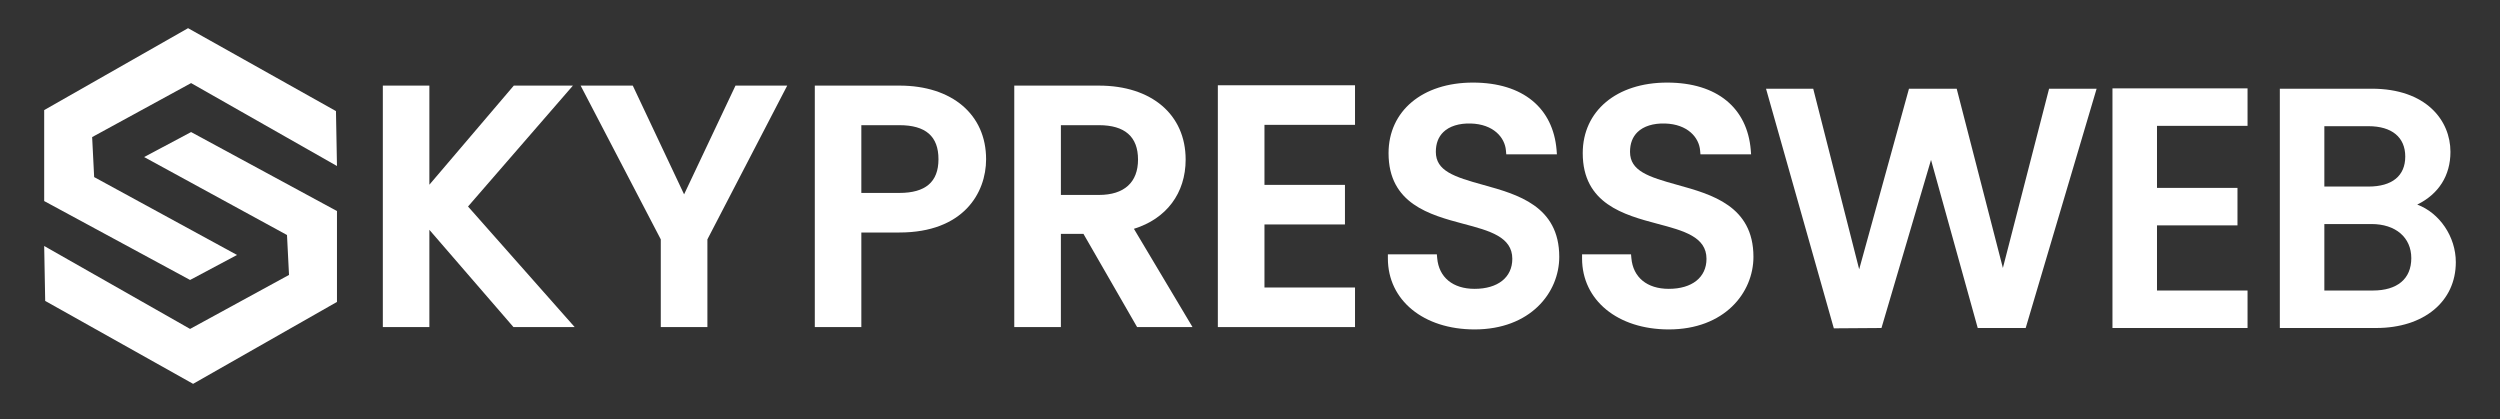
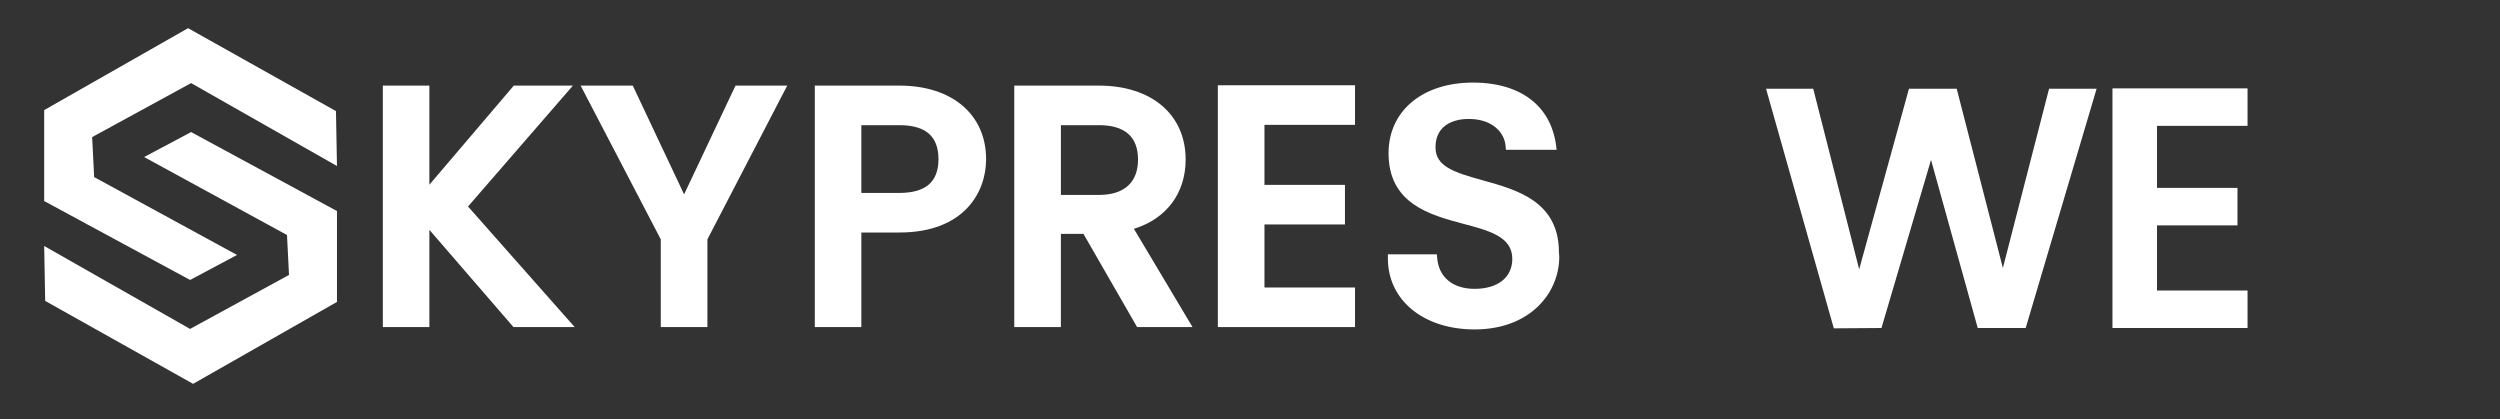
<svg xmlns="http://www.w3.org/2000/svg" id="Layer_2" data-name="Layer 2" viewBox="0 0 298.17 50.02">
  <rect x="0" y="0" width="298.17" height="50.02" fill="#333333" stroke="none" />
  <defs>
    <style>      .cls-1 {        fill: none;      }      .cls-2 {        fill: #fff;      }    </style>
  </defs>
  <g id="Layer_1-2" data-name="Layer 1">
    <g>
      <rect class="cls-1" width="298.17" height="50.02" />
      <g>
        <g>
          <polygon class="cls-2" points="5.27 13.13 5.27 23.98 22.67 33.39 28.27 30.41 11.23 21.12 10.99 16.35 22.79 9.91 40.19 19.8 40.07 13.25 22.43 3.36 5.27 13.13" />
          <polygon class="cls-2" points="40.19 36.01 40.19 25.17 22.79 15.75 17.19 18.73 34.23 28.03 34.47 32.79 22.67 39.23 5.27 29.34 5.39 35.89 23.03 45.78 40.19 36.01" />
        </g>
        <g>
          <polygon class="cls-2" points="55.82 24.63 68.54 39.01 61.24 39.01 51.21 27.41 51.21 39.01 45.66 39.01 45.66 10.21 51.21 10.21 51.21 22.03 61.28 10.21 68.33 10.21 55.82 24.63" />
          <g>
            <path class="cls-2" d="m107.27,10.21h-10.09v28.8h5.55v-11.28h4.54c7.63,0,10.34-4.71,10.34-8.74,0-5.33-4.06-8.78-10.34-8.78Zm0,12.8h-4.54v-8.08h4.54c3.14,0,4.66,1.33,4.66,4.06s-1.57,4.02-4.66,4.02Z" />
            <polygon class="cls-2" points="87.72 10.21 93.89 10.21 84.37 28.55 84.37 39.01 78.81 39.01 78.81 28.55 69.25 10.21 75.47 10.21 81.59 23.18 87.72 10.21" />
          </g>
          <path class="cls-2" d="m135.24,27.29c3.88-1.2,6.17-4.25,6.17-8.26,0-5.36-4.06-8.82-10.34-8.82h-10.1v28.8h5.56v-11.12h2.69l6.4,11.12h6.61l-6.99-11.72Zm-8.71-12.36h4.54c3.09,0,4.66,1.38,4.66,4.1s-1.65,4.22-4.66,4.22h-4.54v-8.32Z" />
          <g>
-             <path class="cls-2" d="m185.97,30.63c0,4.3-3.47,8.66-10.1,8.66-6.09,0-10.34-3.48-10.34-8.46v-.5h5.84l.04.45c.2,2.3,1.87,3.67,4.46,3.67,2.78,0,4.5-1.37,4.5-3.58,0-2.62-2.71-3.35-5.85-4.18-3.97-1.06-8.91-2.38-8.91-8.42,0-5.04,4.05-8.42,10.06-8.42s9.56,3.07,9.98,8.02l.04.54h-6.04l-.04-.46c-.13-1.55-1.48-3.14-4.19-3.22-1.39-.04-2.55.32-3.27,1.02-.6.58-.9,1.37-.9,2.36,0,2.27,2.16,2.98,5.68,3.95,4.03,1.12,9.04,2.5,9.04,8.57Z" />
+             <path class="cls-2" d="m185.97,30.63c0,4.3-3.47,8.66-10.1,8.66-6.09,0-10.34-3.48-10.34-8.46v-.5h5.84l.04.45c.2,2.3,1.87,3.67,4.46,3.67,2.78,0,4.5-1.37,4.5-3.58,0-2.62-2.71-3.35-5.85-4.18-3.97-1.06-8.91-2.38-8.91-8.42,0-5.04,4.05-8.42,10.06-8.42s9.56,3.07,9.98,8.02h-6.04l-.04-.46c-.13-1.55-1.48-3.14-4.19-3.22-1.39-.04-2.55.32-3.27,1.02-.6.58-.9,1.37-.9,2.36,0,2.27,2.16,2.98,5.68,3.95,4.03,1.12,9.04,2.5,9.04,8.57Z" />
            <polygon class="cls-2" points="145.25 10.17 161.61 10.17 161.61 14.89 150.81 14.89 150.81 22.05 160.41 22.05 160.41 26.77 150.81 26.77 150.81 34.29 161.61 34.29 161.61 39.01 145.25 39.01 145.25 10.17" />
          </g>
        </g>
        <g>
          <g>
            <polygon class="cls-2" points="244.39 10.58 250.06 10.58 241.6 39.12 235.88 39.12 230.31 19.07 224.4 39.12 218.72 39.16 218.64 38.89 210.63 10.58 216.26 10.58 216.33 10.86 221.74 32.12 227.68 10.58 233.37 10.58 238.88 31.96 244.39 10.58" />
            <polygon class="cls-2" points="257.26 15.01 257.26 22.41 266.86 22.41 266.86 26.88 257.26 26.88 257.26 34.65 268.06 34.65 268.06 39.12 251.95 39.12 251.95 10.54 268.06 10.54 268.06 15.01 257.26 15.01" />
-             <path class="cls-2" d="m209.13,30.63c0,4.3-3.47,8.66-10.1,8.66-6.09,0-10.34-3.48-10.34-8.46v-.5h5.84l.04.45c.2,2.3,1.87,3.67,4.46,3.67,2.78,0,4.5-1.37,4.5-3.58,0-2.62-2.71-3.35-5.85-4.18-3.97-1.06-8.91-2.38-8.91-8.42,0-5.04,4.04-8.42,10.06-8.42s9.56,3.07,9.98,8.02l.04.54h-6.04l-.04-.46c-.13-1.55-1.48-3.14-4.19-3.22-1.39-.04-2.55.32-3.27,1.02-.6.58-.9,1.37-.9,2.36,0,2.27,2.16,2.98,5.68,3.95,4.03,1.12,9.04,2.5,9.04,8.57Z" />
          </g>
-           <path class="cls-2" d="m288.3,24.4c2.56-1.26,3.96-3.46,3.96-6.29,0-3.75-2.9-7.53-9.38-7.53h-10.97v28.54h11.49c5.68,0,9.5-3.15,9.5-7.85,0-3.06-1.95-5.88-4.6-6.87Zm-5.3,10.25h-5.78v-7.93h5.62c2.88,0,4.75,1.6,4.75,4.07s-1.67,3.86-4.59,3.86Zm-5.78-19.6h5.26c2.79,0,4.39,1.32,4.39,3.62s-1.56,3.58-4.39,3.58h-5.26v-7.2Z" />
        </g>
      </g>
    </g>
  </g>
</svg>